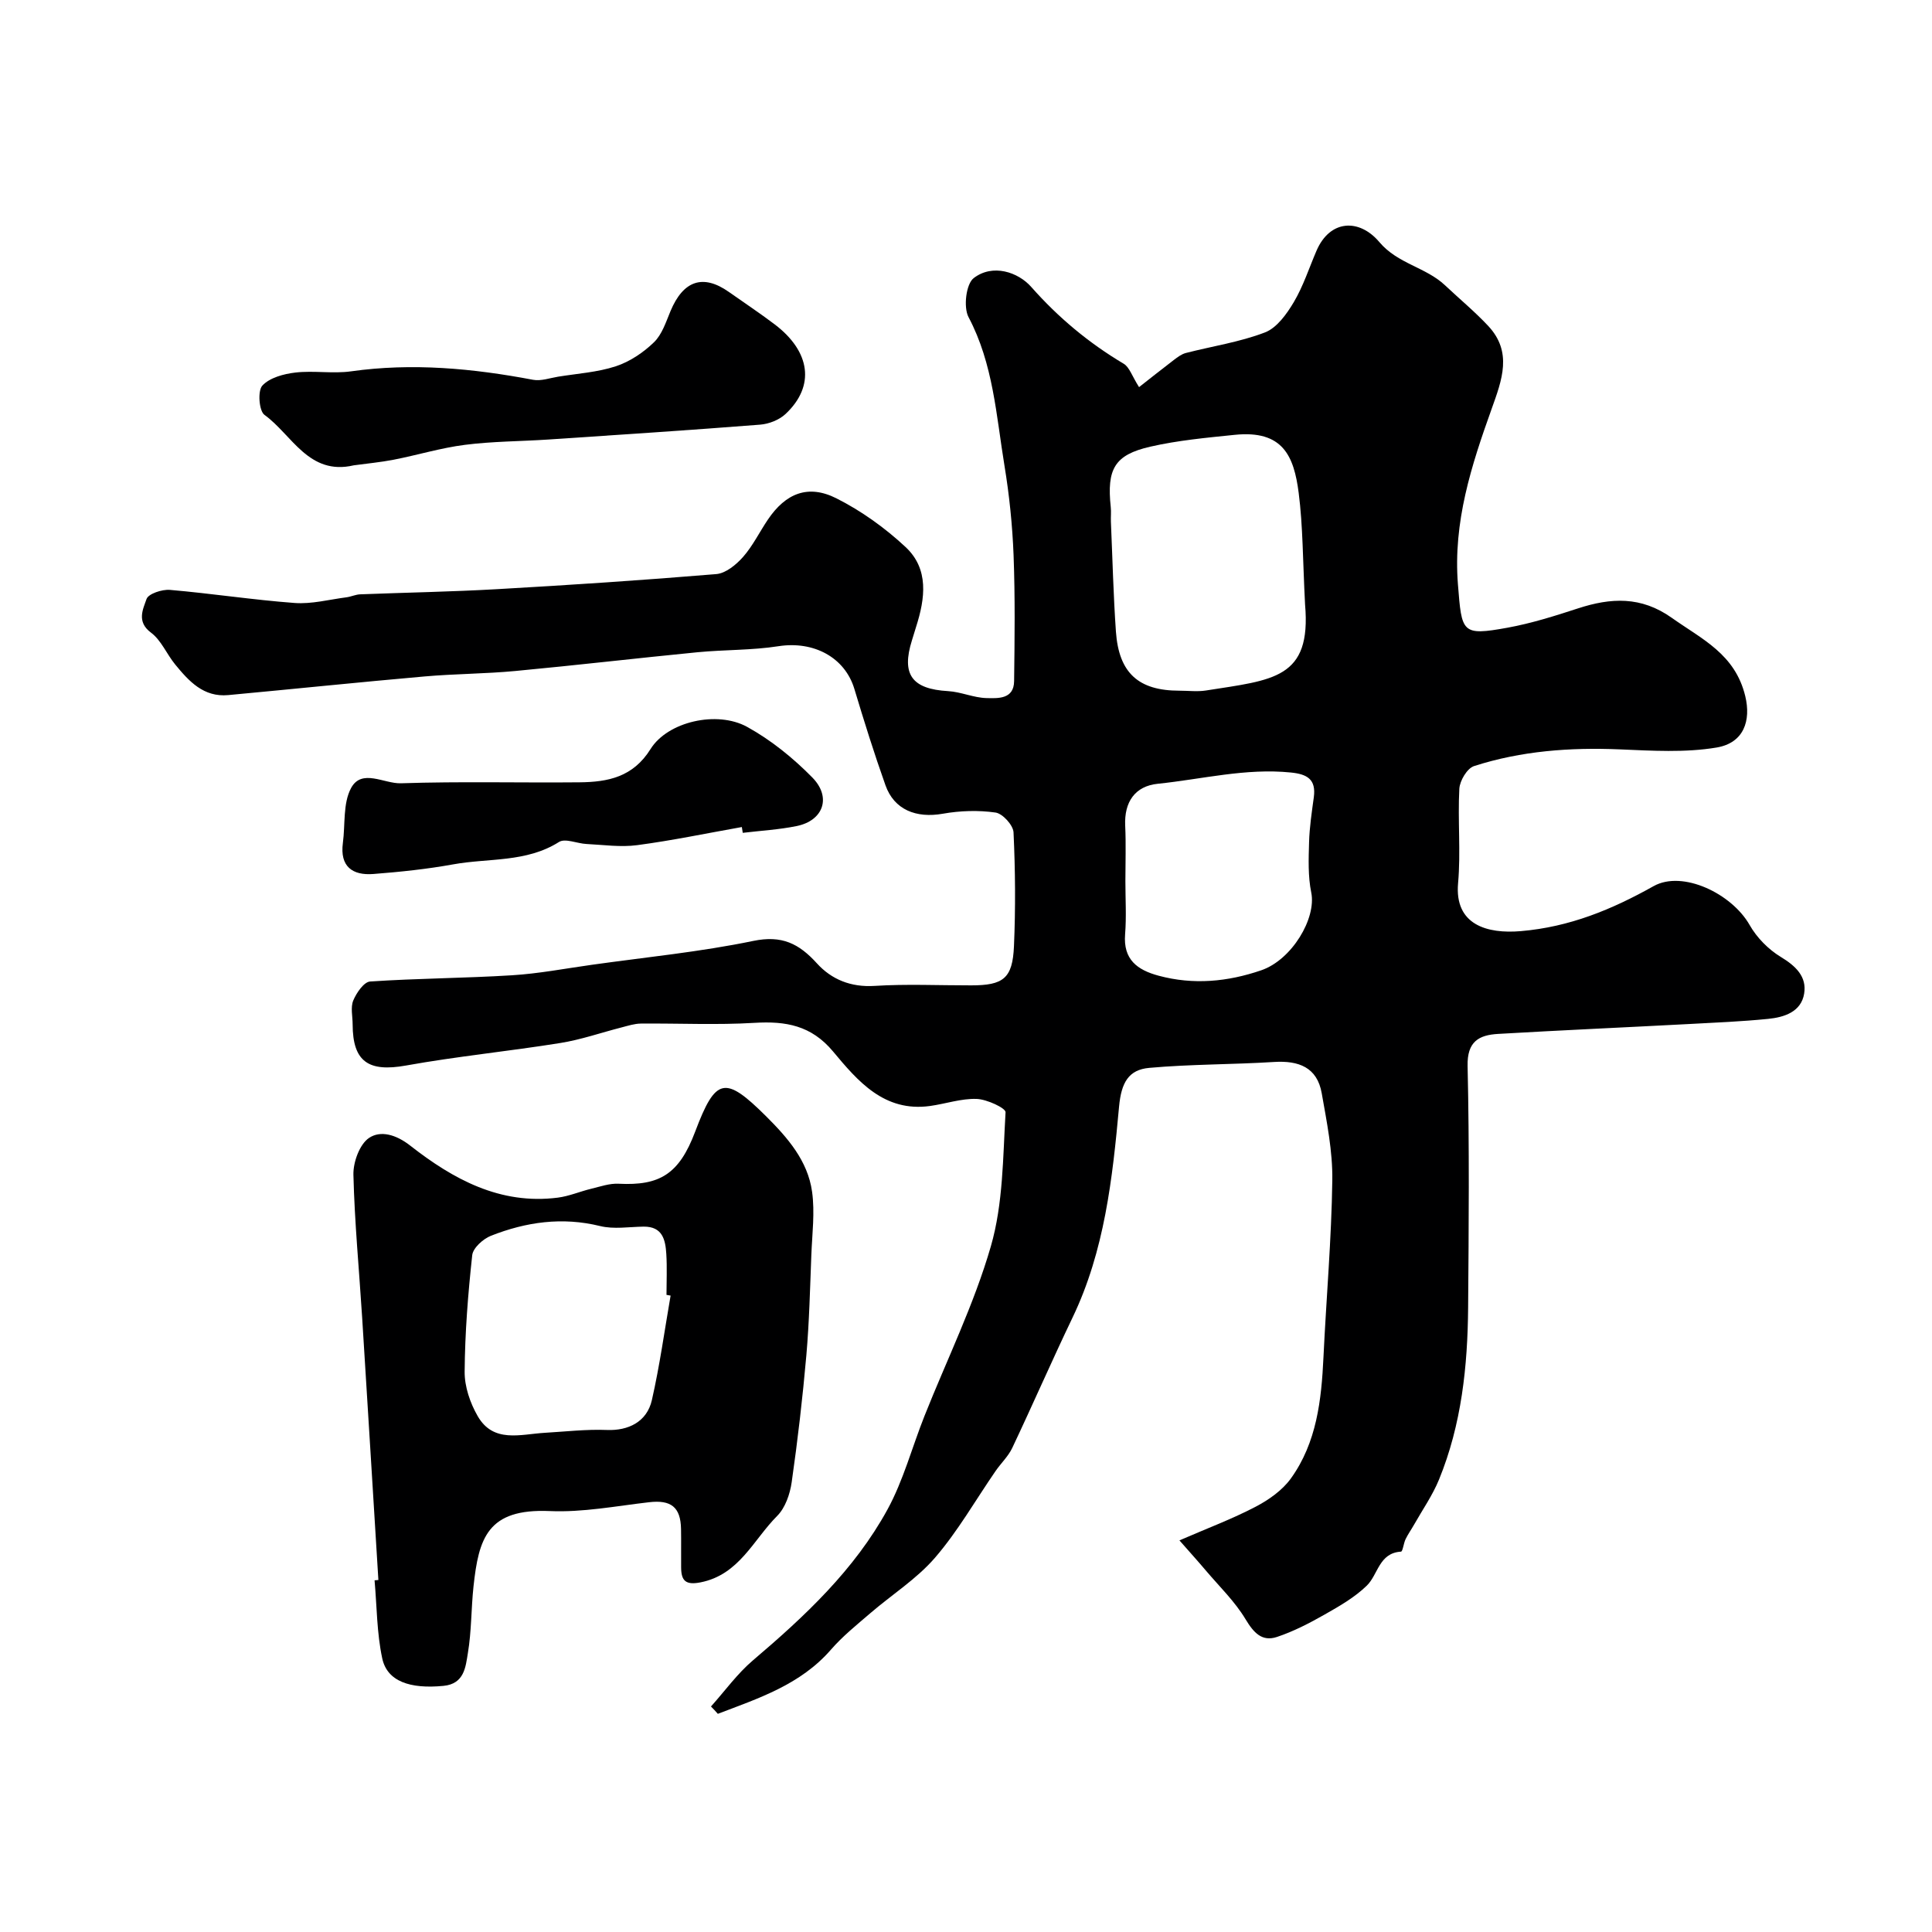
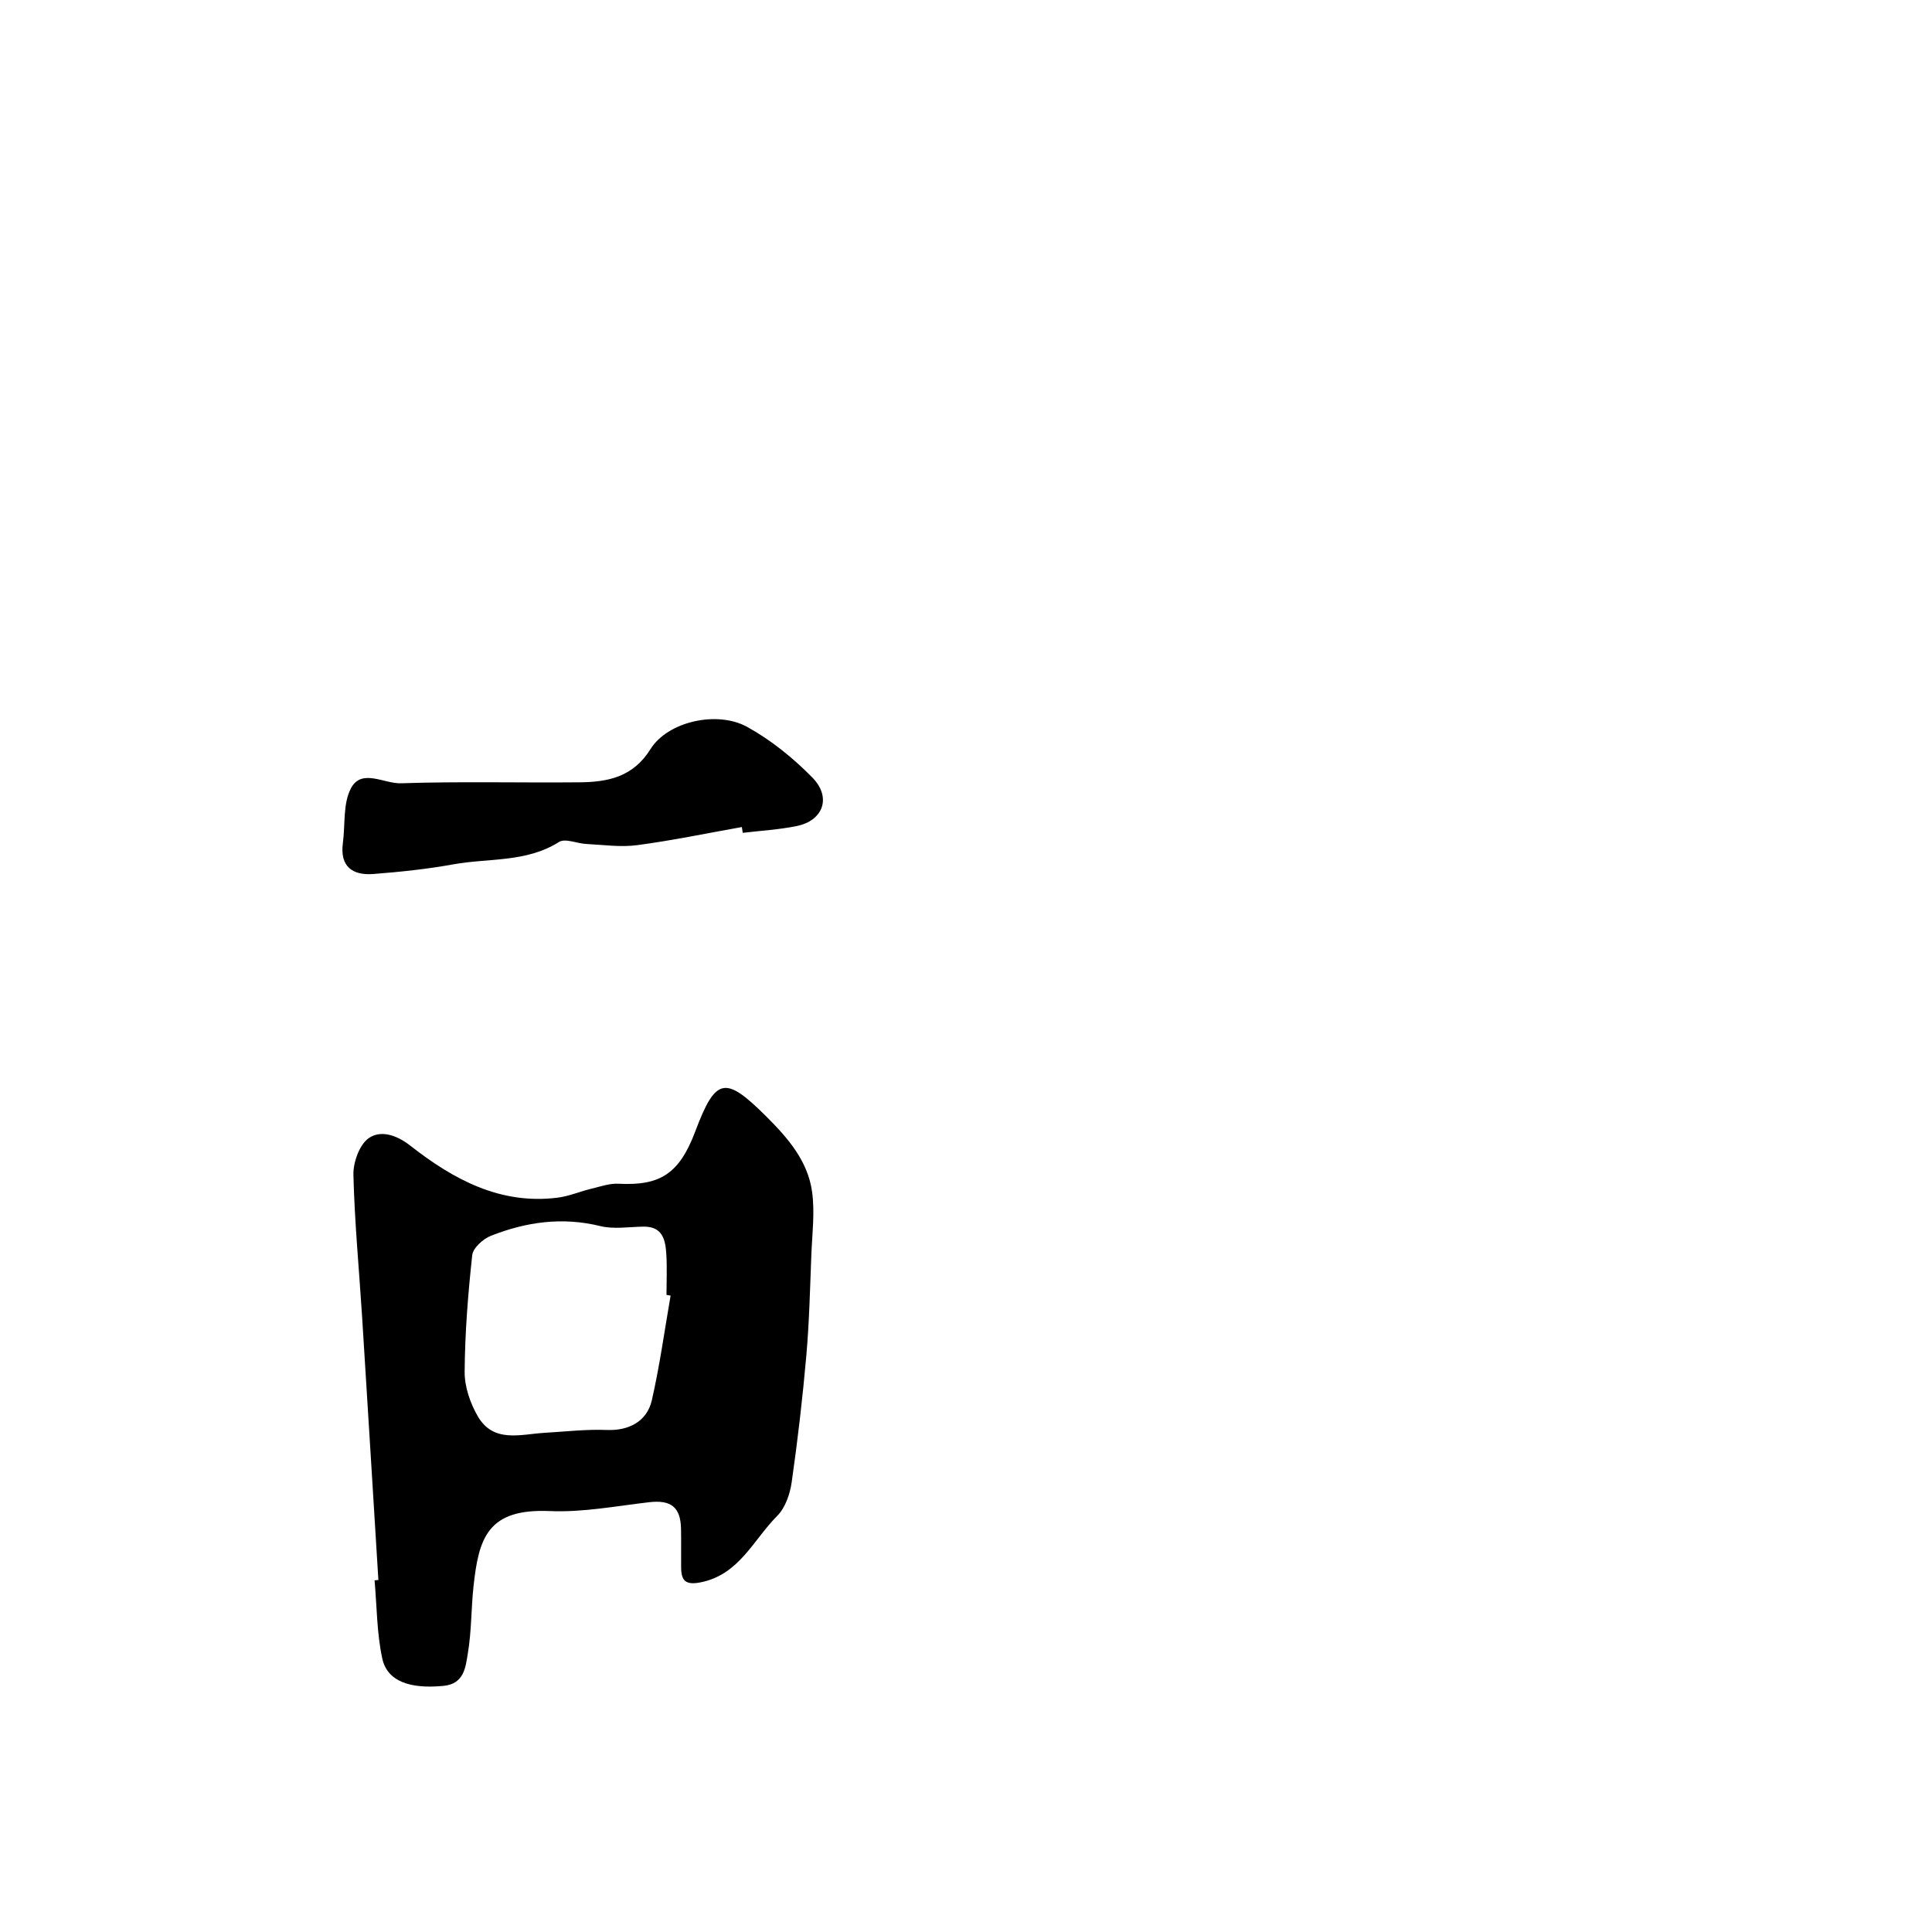
<svg xmlns="http://www.w3.org/2000/svg" enable-background="new 0 0 400 400" viewBox="0 0 400 400">
  <g fill="#000001">
-     <path d="m147.2 353.31c2.89-3.22 5.45-6.81 8.72-9.58 10.74-9.12 20.99-18.73 27.81-31.18 3.31-6.05 5.1-12.92 7.67-19.38 4.65-11.7 10.27-23.11 13.75-35.15 2.55-8.82 2.49-18.44 3.04-27.74.05-.86-3.87-2.69-5.99-2.76-3.19-.11-6.4 1.01-9.63 1.46-9.51 1.32-14.97-5.14-20.1-11.29-4.51-5.4-9.79-6.31-16.26-5.92-7.81.47-15.67.08-23.51.15-1.33.01-2.68.45-3.99.79-4.23 1.08-8.39 2.54-12.68 3.23-10.64 1.71-21.4 2.76-32 4.67-7.71 1.38-11-.77-11.02-8.52 0-1.67-.46-3.53.13-4.95.66-1.58 2.2-3.84 3.49-3.93 9.77-.66 19.59-.68 29.37-1.29 5.54-.34 11.03-1.4 16.54-2.17 11.15-1.57 22.4-2.66 33.41-4.94 5.93-1.23 9.47.55 13.19 4.65 3.01 3.32 7.02 4.97 11.93 4.66 6.64-.42 13.32-.1 19.99-.11 6.68 0 8.58-1.43 8.87-8.1.34-7.85.28-15.73-.09-23.58-.07-1.49-2.26-3.89-3.72-4.1-3.56-.51-7.34-.39-10.9.24-5.53.98-10.09-.81-11.89-5.88-2.34-6.58-4.43-13.26-6.44-19.95-1.97-6.55-8.43-9.98-15.71-8.85-5.52.86-11.19.71-16.77 1.25-12.57 1.23-25.13 2.7-37.7 3.88-6.24.59-12.54.58-18.79 1.13-13.56 1.19-27.1 2.6-40.66 3.86-5.11.48-8.15-2.87-11-6.35-1.75-2.14-2.88-5-5-6.58-3.04-2.26-1.64-4.87-.92-6.96.38-1.09 3.21-2.03 4.84-1.89 8.62.74 17.2 2.07 25.82 2.71 3.52.26 7.14-.71 10.7-1.17.97-.12 1.9-.58 2.86-.62 9.46-.37 18.92-.53 28.37-1.07 15.13-.86 30.26-1.86 45.36-3.12 1.97-.16 4.14-1.95 5.56-3.56 2.02-2.3 3.4-5.16 5.13-7.72 3.68-5.45 8.32-7.36 14.18-4.41 5.17 2.6 10.07 6.12 14.31 10.07 4.9 4.56 4.08 10.65 2.2 16.53-.3.93-.56 1.87-.86 2.8-2.23 7.09.01 10.09 7.48 10.52 2.67.15 5.3 1.38 7.96 1.44 2.37.05 5.66.27 5.71-3.5.11-8.69.22-17.39-.11-26.07-.24-6.21-.88-12.45-1.89-18.58-1.71-10.4-2.31-21.04-7.44-30.73-1.08-2.05-.51-6.85 1.07-8.07 3.93-3.03 9.2-1.25 11.91 1.82 5.63 6.37 11.91 11.6 19.15 15.91 1.19.71 1.71 2.53 3.18 4.84 1.96-1.53 4.56-3.61 7.21-5.63.76-.58 1.59-1.21 2.49-1.44 5.47-1.41 11.15-2.25 16.38-4.26 2.46-.95 4.51-3.83 5.97-6.29 1.95-3.3 3.15-7.04 4.68-10.6 2.77-6.46 8.84-6.76 13.03-1.8 3.81 4.51 9.6 5.18 13.58 8.93 2.98 2.81 6.15 5.43 8.94 8.41 5.07 5.42 2.86 11.19.73 17.15-4.2 11.73-8.02 23.47-6.99 36.38.8 10 .72 10.69 10.26 8.96 4.94-.9 9.79-2.43 14.57-3.99 6.83-2.23 13.08-2.57 19.45 1.95 6.24 4.43 13.1 7.47 15.21 16.22 1.21 5.03-.26 9.68-5.95 10.63-6.52 1.09-13.36.66-20.04.38-10.27-.43-20.39.31-30.17 3.46-1.42.46-2.95 3.03-3.04 4.69-.35 6.5.32 13.08-.26 19.55-.77 8.63 6 10.53 13 9.93 10.09-.86 18.82-4.46 27.49-9.32 5.99-3.35 16.18 1.55 19.87 8.05 1.48 2.61 3.88 5.05 6.45 6.61 3.11 1.88 5.42 4.09 4.84 7.6-.62 3.78-4.12 4.9-7.47 5.23-5.41.54-10.86.77-16.3 1.06-13.2.7-26.4 1.28-39.59 2.05-3.96.23-6.44 1.55-6.32 6.65.38 16.65.24 33.32.11 49.98-.1 12.17-1.36 24.22-6.02 35.62-1.34 3.28-3.42 6.25-5.17 9.35-.57 1.01-1.26 1.97-1.76 3.01-.41.85-.59 2.56-.95 2.58-4.57.28-4.72 4.74-7.08 7.04-2.5 2.43-5.67 4.25-8.74 5.99-3.15 1.79-6.43 3.49-9.85 4.63-3.11 1.04-4.83-.87-6.51-3.66-2.2-3.67-5.39-6.75-8.19-10.05-1.56-1.85-3.19-3.65-5.5-6.28 5.76-2.5 10.92-4.43 15.76-6.96 2.74-1.43 5.55-3.41 7.32-5.87 5.35-7.44 6.32-16.23 6.74-25.12.58-12.2 1.66-24.4 1.83-36.6.09-6-1.14-12.06-2.19-18.02-.94-5.37-4.76-6.8-9.87-6.48-8.6.54-17.25.45-25.83 1.22-4.28.38-5.8 3.03-6.26 8.02-1.36 14.88-3 29.86-9.63 43.68-4.29 8.95-8.25 18.05-12.5 27.02-.83 1.74-2.34 3.15-3.45 4.77-4.14 6-7.78 12.42-12.51 17.91-3.81 4.42-8.95 7.66-13.43 11.52-2.8 2.41-5.73 4.76-8.14 7.54-6.31 7.25-14.95 10.05-23.41 13.28-.45-.53-.94-1.03-1.42-1.52zm123-228.15c-.48-9.25-.44-16.23-1.32-23.1-.98-7.63-3.26-13.06-13.26-12.03-5.85.6-11.76 1.14-17.47 2.45-7.42 1.7-9.02 4.63-8.18 12.51.11.99-.01 2 .03 3 .33 7.6.51 15.2 1.04 22.79.61 8.58 4.69 12.22 13.15 12.22 1.83 0 3.7.24 5.49-.04 13.92-2.2 21.86-2.39 20.52-17.8zm-37.2 57.28c0 3.66.23 7.35-.06 10.99-.42 5.23 2.52 7.39 6.94 8.58 7.21 1.94 14.3 1.26 21.24-1.12 6.36-2.18 11.45-10.76 10.36-16.1-.69-3.37-.55-6.96-.45-10.44.09-3.1.56-6.2.98-9.28.5-3.71-1.35-4.79-4.75-5.13-9.35-.95-18.39 1.39-27.55 2.33-4.71.48-6.98 3.76-6.75 8.69.18 3.82.04 7.65.04 11.48z" />
    <path d="m78.34 327.12c-1.12-18.11-2.22-36.22-3.36-54.33-.62-9.86-1.57-19.71-1.81-29.58-.06-2.6 1.28-6.29 3.23-7.61 2.36-1.6 5.57-.73 8.51 1.57 8.89 6.96 18.62 12.31 30.57 10.79 2.36-.3 4.62-1.29 6.96-1.85 1.86-.45 3.78-1.13 5.64-1.03 8.49.43 12.52-1.95 15.85-10.79 4.25-11.26 6.16-11.65 14.69-3.17 4.46 4.44 8.62 9.21 9.51 15.61.6 4.27.02 8.71-.15 13.07-.27 6.93-.43 13.87-1.03 20.77-.77 8.79-1.79 17.57-3.04 26.31-.35 2.45-1.33 5.3-3 6.97-4.93 4.93-7.85 12.18-15.87 13.76-3.1.61-3.99-.34-4.02-3.06-.03-2.66.03-5.33-.02-7.99-.08-4.55-2.09-6.07-6.62-5.54-6.84.79-13.74 2.13-20.56 1.83-12.91-.56-14.71 5.62-15.79 15.64-.49 4.58-.4 9.24-1.16 13.76-.47 2.84-.72 6.37-5.04 6.79-6.96.68-11.67-.94-12.69-5.68-1.13-5.26-1.11-10.77-1.59-16.17.26-.03.53-.05.79-.07zm60.5-58.88c-.28-.05-.56-.1-.85-.15 0-2.83.14-5.67-.04-8.49-.18-2.91-.78-5.68-4.69-5.64-3.01.04-6.17.58-9.02-.12-7.85-1.93-15.33-.85-22.61 2.02-1.61.64-3.69 2.51-3.86 4-.87 8.01-1.51 16.07-1.57 24.12-.03 3.09 1.13 6.49 2.7 9.21 3.24 5.64 8.84 3.76 13.85 3.46 4.3-.25 8.61-.76 12.9-.59 4.43.18 8.3-1.68 9.32-6.21 1.62-7.13 2.62-14.4 3.87-21.61z" />
-     <path d="m73.25 96.34c-9.35 2.19-12.8-6.34-18.49-10.44-1.14-.82-1.44-4.98-.45-6.06 1.52-1.65 4.44-2.43 6.86-2.71 3.8-.44 7.75.28 11.52-.25 12.7-1.79 25.19-.61 37.67 1.75 1.63.31 3.46-.36 5.18-.64 4.01-.65 8.16-.91 11.97-2.16 2.88-.95 5.68-2.83 7.88-4.96 1.67-1.61 2.49-4.2 3.43-6.46 2.65-6.34 6.74-7.73 12.08-3.97 3.16 2.23 6.4 4.38 9.48 6.71 7.41 5.61 8.46 12.77 2.24 18.58-1.31 1.22-3.43 2.05-5.25 2.19-14.61 1.15-29.23 2.1-43.85 3.08-5.76.38-11.56.37-17.27 1.1-4.97.63-9.82 2.12-14.75 3.08-2.72.53-5.5.78-8.25 1.16z" />
    <path d="m153.59 171.23c-7.22 1.28-14.41 2.79-21.67 3.75-3.42.46-6.99-.07-10.48-.24-1.94-.09-4.41-1.23-5.7-.42-6.79 4.29-14.56 3.31-21.87 4.63-5.46.99-11.01 1.57-16.55 2-4.36.34-6.98-1.55-6.33-6.43.51-3.82-.01-8.18 1.69-11.35 2.2-4.11 6.84-.89 10.32-1 12.32-.41 24.67-.08 37-.2 5.85-.06 11.06-1.07 14.69-6.89 3.55-5.69 13.76-8.02 19.99-4.59 4.94 2.72 9.53 6.44 13.5 10.48 4.03 4.1 2.27 8.92-3.21 10.05-3.67.75-7.45.96-11.19 1.41-.06-.41-.12-.81-.19-1.2z" />
  </g>
</svg>